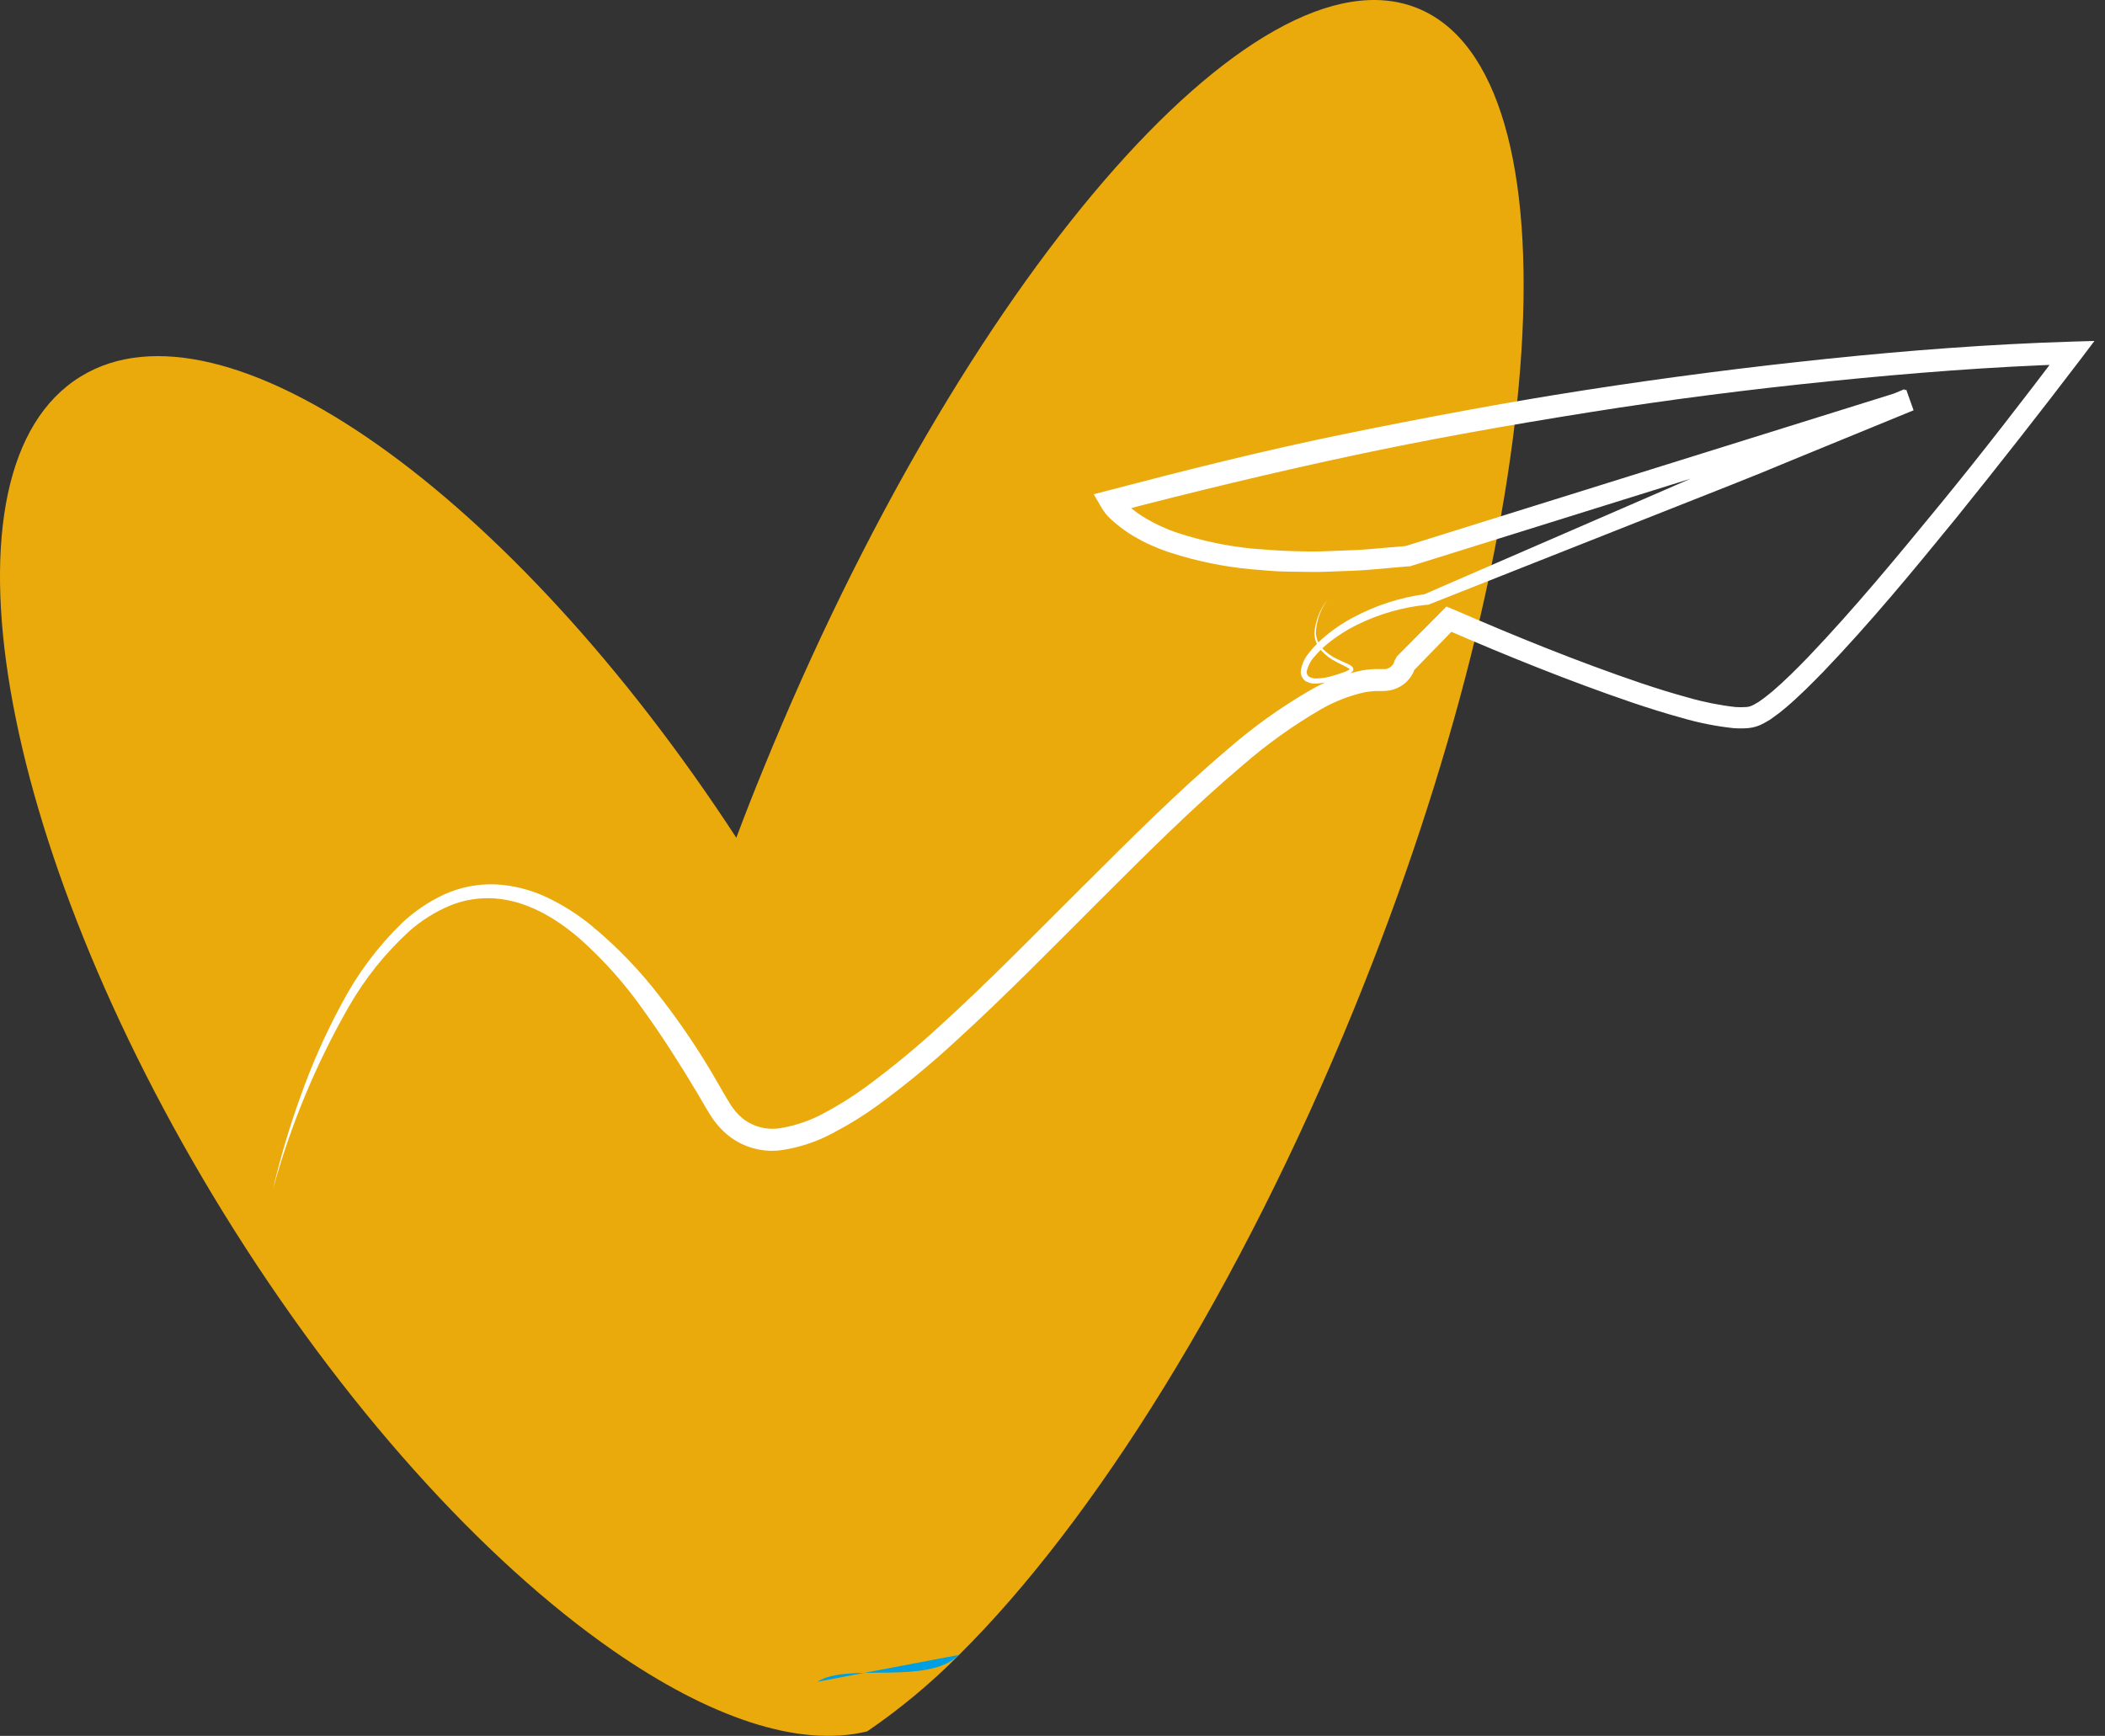
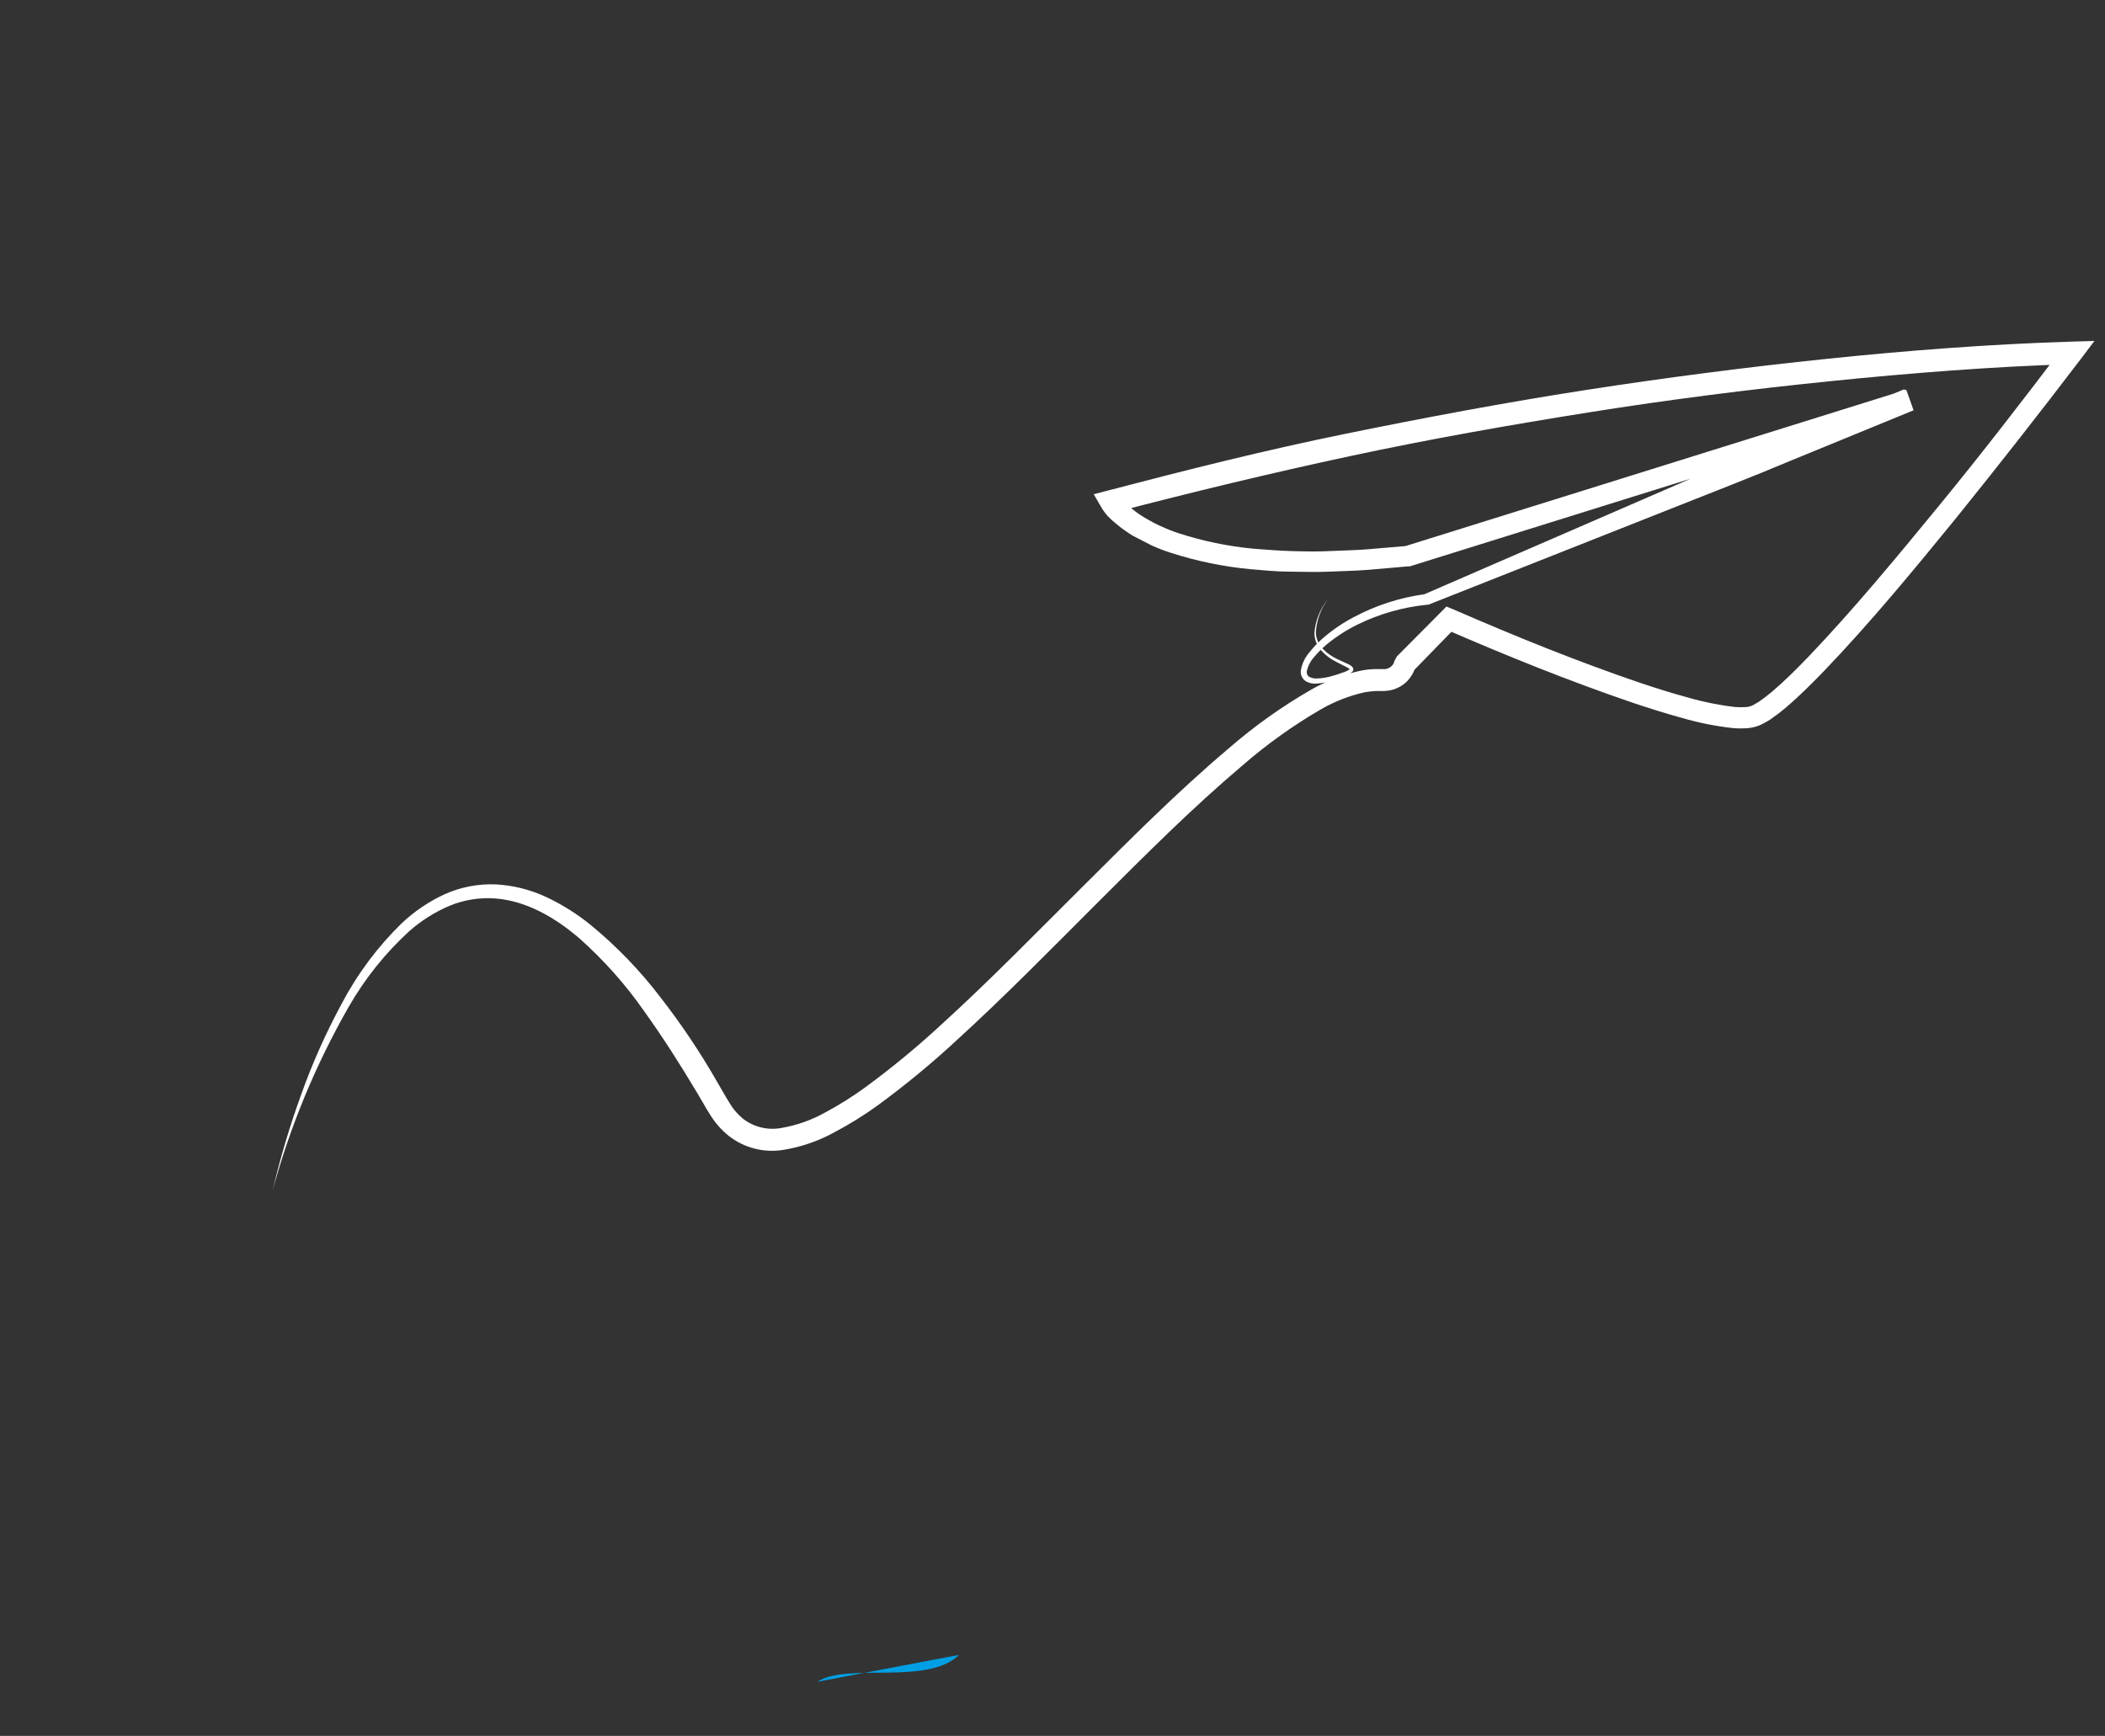
<svg xmlns="http://www.w3.org/2000/svg" width="97" height="80" viewBox="0 0 97 80" fill="none">
  <rect x="0" y="0" width="97" height="80" fill="#333333" stroke="none" />
-   <path d="M62.399 46.489C57.125 59.432 50.388 70.132 44.195 76.267C42.899 77.574 41.481 78.754 39.961 79.792C36.819 80.565 32.689 79.156 28.232 76.055C22.306 71.934 15.804 64.821 10.284 55.874C-0.21 38.834 -3.163 21.59 3.709 17.358C10.311 13.285 23.584 22.74 33.93 38.609C34.329 37.544 34.749 36.473 35.191 35.397C44.323 12.996 57.818 -2.682 65.332 0.383C72.846 3.447 71.534 24.089 62.399 46.489Z" fill="#EAAA0B" />
  <path d="M37.664 77.508C39.03 76.6 42.743 77.7 44.193 76.267Z" fill="#009FE3" />
-   <path d="M12.57 54.834C12.918 53.352 13.352 51.892 13.872 50.462C14.387 49.014 15.014 47.609 15.745 46.257C16.47 44.881 17.406 43.626 18.52 42.541C19.101 41.995 19.765 41.547 20.488 41.212C21.227 40.881 22.033 40.726 22.843 40.758C23.659 40.801 24.458 41.004 25.197 41.353C25.918 41.695 26.596 42.122 27.215 42.625C28.422 43.616 29.509 44.745 30.454 45.988C31.404 47.211 32.267 48.499 33.037 49.843L33.327 50.344C33.421 50.509 33.522 50.68 33.609 50.818C33.772 51.101 33.986 51.352 34.238 51.558C34.487 51.751 34.774 51.888 35.08 51.961C35.387 52.034 35.705 52.041 36.014 51.982C36.711 51.862 37.383 51.626 38.002 51.282C38.657 50.934 39.286 50.539 39.885 50.102C41.101 49.208 42.266 48.247 43.373 47.223C45.62 45.178 47.746 42.995 49.919 40.832C52.092 38.669 54.248 36.496 56.609 34.499C57.788 33.473 59.065 32.564 60.419 31.784C61.129 31.378 61.897 31.083 62.697 30.91C62.908 30.868 63.123 30.843 63.339 30.836H63.655C63.718 30.839 63.781 30.839 63.844 30.836C63.942 30.821 64.035 30.778 64.109 30.711C64.145 30.681 64.175 30.646 64.2 30.607C64.213 30.586 64.224 30.565 64.234 30.543C64.234 30.543 64.254 30.483 64.234 30.506L64.368 30.254L66.41 28.199L66.652 27.953L66.989 28.091C69.814 29.319 72.686 30.486 75.596 31.475C76.326 31.72 77.055 31.949 77.789 32.148C78.503 32.355 79.233 32.501 79.972 32.585C80.136 32.596 80.301 32.596 80.466 32.585C80.531 32.581 80.596 32.568 80.658 32.548C80.717 32.527 80.775 32.502 80.829 32.47L81.038 32.349L81.253 32.195C81.394 32.097 81.536 31.966 81.68 31.858C82.245 31.374 82.787 30.832 83.318 30.284C85.437 28.064 87.408 25.673 89.373 23.278C91.337 20.883 93.224 18.434 95.091 15.972L95.504 16.78C91.804 16.894 88.054 17.19 84.344 17.567C80.634 17.943 76.921 18.414 73.245 19C69.568 19.585 65.879 20.234 62.226 21.018C58.573 21.801 54.944 22.676 51.331 23.621L51.648 22.905C51.708 22.99 51.773 23.072 51.843 23.15C51.933 23.245 52.028 23.335 52.129 23.419C52.339 23.595 52.564 23.753 52.801 23.89L53.164 24.092C53.285 24.159 53.42 24.213 53.544 24.273C53.803 24.392 54.068 24.496 54.338 24.583C55.443 24.939 56.583 25.175 57.739 25.286C58.324 25.33 58.909 25.38 59.498 25.397C60.087 25.414 60.675 25.427 61.267 25.397C61.859 25.367 62.448 25.363 63.04 25.313L64.809 25.162L64.715 25.182L87.842 17.96L88.179 18.909L82.595 21.199C80.745 21.98 78.872 22.699 77.005 23.443L65.811 27.872H65.774H65.744C64.635 27.984 63.556 28.293 62.555 28.784C62.056 29.029 61.587 29.331 61.156 29.682C60.945 29.858 60.749 30.051 60.571 30.261C60.397 30.451 60.276 30.682 60.218 30.933C60.209 30.98 60.214 31.029 60.232 31.074C60.25 31.119 60.28 31.157 60.319 31.186C60.422 31.242 60.537 31.271 60.655 31.27C60.928 31.263 61.199 31.216 61.459 31.132C61.593 31.095 61.728 31.051 61.859 31C61.979 30.968 62.093 30.916 62.196 30.846C62.18 30.825 62.161 30.808 62.138 30.795C62.081 30.759 62.022 30.726 61.96 30.698C61.836 30.634 61.704 30.573 61.58 30.503C61.317 30.375 61.08 30.198 60.884 29.981C60.686 29.761 60.574 29.477 60.568 29.181C60.613 28.605 60.832 28.055 61.197 27.607C60.855 28.061 60.659 28.609 60.635 29.177C60.655 29.456 60.774 29.719 60.971 29.918C61.165 30.113 61.393 30.272 61.644 30.385C61.768 30.449 61.9 30.503 62.031 30.563C62.099 30.592 62.165 30.626 62.229 30.664C62.268 30.686 62.303 30.716 62.33 30.752C62.352 30.779 62.363 30.813 62.363 30.848C62.363 30.882 62.352 30.916 62.33 30.943C62.214 31.051 62.075 31.13 61.923 31.175C61.788 31.233 61.654 31.283 61.516 31.327C61.238 31.428 60.947 31.488 60.652 31.505C60.485 31.516 60.319 31.479 60.174 31.397C60.095 31.346 60.032 31.274 59.991 31.189C59.95 31.105 59.933 31.01 59.942 30.916C59.99 30.605 60.124 30.314 60.329 30.076C60.51 29.844 60.713 29.63 60.934 29.436C61.372 29.051 61.854 28.719 62.37 28.448C63.4 27.897 64.52 27.536 65.677 27.381L65.609 27.398L76.655 22.605C78.498 21.808 80.332 20.991 82.188 20.234L87.755 17.937L88.091 18.882L64.96 26.103H64.91H64.866L63.053 26.261C62.451 26.312 61.842 26.315 61.237 26.345C60.631 26.376 60.019 26.345 59.41 26.345C58.802 26.345 58.19 26.278 57.581 26.228C56.349 26.109 55.133 25.857 53.955 25.478C53.656 25.382 53.363 25.27 53.077 25.141C52.932 25.074 52.784 25.014 52.647 24.939L52.226 24.704C51.944 24.536 51.676 24.345 51.425 24.132C51.295 24.028 51.172 23.916 51.056 23.796C50.927 23.653 50.814 23.496 50.719 23.328L50.4 22.777L51.035 22.612C54.665 21.66 58.307 20.745 61.984 19.995C65.66 19.245 69.35 18.552 73.056 17.977C76.763 17.402 80.49 16.921 84.223 16.534C87.957 16.147 91.693 15.861 95.464 15.744L96.513 15.713L95.878 16.554C93.999 19.021 92.084 21.464 90.133 23.883C88.168 26.292 86.194 28.69 84.031 30.947C83.483 31.508 82.931 32.067 82.319 32.588C82.158 32.716 82.013 32.85 81.835 32.971L81.579 33.157C81.485 33.217 81.384 33.274 81.283 33.328C81.171 33.393 81.051 33.445 80.927 33.483C80.804 33.521 80.678 33.546 80.55 33.557C80.326 33.574 80.101 33.574 79.877 33.557C79.075 33.471 78.281 33.313 77.506 33.086C76.743 32.877 75.996 32.642 75.256 32.393C72.296 31.384 69.42 30.22 66.561 28.979L67.123 28.871L65.095 30.953L65.229 30.701C65.211 30.782 65.184 30.861 65.149 30.937C65.121 31.002 65.088 31.065 65.051 31.125C64.974 31.249 64.88 31.362 64.772 31.461C64.558 31.649 64.296 31.774 64.015 31.821C63.888 31.842 63.76 31.851 63.632 31.848H63.376C63.209 31.857 63.043 31.876 62.878 31.905C62.182 32.062 61.514 32.322 60.894 32.675C59.599 33.425 58.38 34.297 57.251 35.279C54.94 37.233 52.784 39.396 50.625 41.552C48.466 43.708 46.323 45.901 44.046 47.976C42.909 49.028 41.713 50.014 40.464 50.929C39.822 51.395 39.148 51.815 38.446 52.184C37.725 52.582 36.941 52.854 36.128 52.988C35.684 53.065 35.227 53.049 34.79 52.939C34.352 52.83 33.941 52.63 33.586 52.352C33.243 52.077 32.951 51.744 32.721 51.37C32.6 51.181 32.513 51.033 32.415 50.859L32.129 50.371C31.352 49.069 30.541 47.794 29.664 46.574C28.808 45.352 27.812 44.234 26.697 43.244C25.58 42.285 24.259 41.515 22.822 41.407C22.105 41.352 21.385 41.468 20.72 41.743C20.042 42.03 19.415 42.424 18.863 42.911C17.75 43.929 16.802 45.115 16.055 46.425C14.544 49.071 13.374 51.896 12.57 54.834Z" fill="white" />
+   <path d="M12.57 54.834C12.918 53.352 13.352 51.892 13.872 50.462C14.387 49.014 15.014 47.609 15.745 46.257C16.47 44.881 17.406 43.626 18.52 42.541C19.101 41.995 19.765 41.547 20.488 41.212C21.227 40.881 22.033 40.726 22.843 40.758C23.659 40.801 24.458 41.004 25.197 41.353C25.918 41.695 26.596 42.122 27.215 42.625C28.422 43.616 29.509 44.745 30.454 45.988C31.404 47.211 32.267 48.499 33.037 49.843L33.327 50.344C33.421 50.509 33.522 50.68 33.609 50.818C33.772 51.101 33.986 51.352 34.238 51.558C34.487 51.751 34.774 51.888 35.08 51.961C35.387 52.034 35.705 52.041 36.014 51.982C36.711 51.862 37.383 51.626 38.002 51.282C38.657 50.934 39.286 50.539 39.885 50.102C41.101 49.208 42.266 48.247 43.373 47.223C45.62 45.178 47.746 42.995 49.919 40.832C52.092 38.669 54.248 36.496 56.609 34.499C57.788 33.473 59.065 32.564 60.419 31.784C61.129 31.378 61.897 31.083 62.697 30.91C62.908 30.868 63.123 30.843 63.339 30.836H63.655C63.718 30.839 63.781 30.839 63.844 30.836C63.942 30.821 64.035 30.778 64.109 30.711C64.145 30.681 64.175 30.646 64.2 30.607C64.213 30.586 64.224 30.565 64.234 30.543C64.234 30.543 64.254 30.483 64.234 30.506L64.368 30.254L66.41 28.199L66.652 27.953L66.989 28.091C69.814 29.319 72.686 30.486 75.596 31.475C76.326 31.72 77.055 31.949 77.789 32.148C78.503 32.355 79.233 32.501 79.972 32.585C80.136 32.596 80.301 32.596 80.466 32.585C80.531 32.581 80.596 32.568 80.658 32.548C80.717 32.527 80.775 32.502 80.829 32.47L81.038 32.349L81.253 32.195C81.394 32.097 81.536 31.966 81.68 31.858C82.245 31.374 82.787 30.832 83.318 30.284C85.437 28.064 87.408 25.673 89.373 23.278C91.337 20.883 93.224 18.434 95.091 15.972L95.504 16.78C91.804 16.894 88.054 17.19 84.344 17.567C80.634 17.943 76.921 18.414 73.245 19C69.568 19.585 65.879 20.234 62.226 21.018C58.573 21.801 54.944 22.676 51.331 23.621L51.648 22.905C51.708 22.99 51.773 23.072 51.843 23.15C51.933 23.245 52.028 23.335 52.129 23.419C52.339 23.595 52.564 23.753 52.801 23.89L53.164 24.092C53.285 24.159 53.42 24.213 53.544 24.273C53.803 24.392 54.068 24.496 54.338 24.583C55.443 24.939 56.583 25.175 57.739 25.286C58.324 25.33 58.909 25.38 59.498 25.397C60.087 25.414 60.675 25.427 61.267 25.397C61.859 25.367 62.448 25.363 63.04 25.313L64.809 25.162L64.715 25.182L87.842 17.96L88.179 18.909L82.595 21.199C80.745 21.98 78.872 22.699 77.005 23.443L65.811 27.872H65.774H65.744C64.635 27.984 63.556 28.293 62.555 28.784C62.056 29.029 61.587 29.331 61.156 29.682C60.945 29.858 60.749 30.051 60.571 30.261C60.397 30.451 60.276 30.682 60.218 30.933C60.209 30.98 60.214 31.029 60.232 31.074C60.25 31.119 60.28 31.157 60.319 31.186C60.422 31.242 60.537 31.271 60.655 31.27C60.928 31.263 61.199 31.216 61.459 31.132C61.593 31.095 61.728 31.051 61.859 31C61.979 30.968 62.093 30.916 62.196 30.846C62.18 30.825 62.161 30.808 62.138 30.795C62.081 30.759 62.022 30.726 61.96 30.698C61.836 30.634 61.704 30.573 61.58 30.503C61.317 30.375 61.08 30.198 60.884 29.981C60.686 29.761 60.574 29.477 60.568 29.181C60.613 28.605 60.832 28.055 61.197 27.607C60.855 28.061 60.659 28.609 60.635 29.177C60.655 29.456 60.774 29.719 60.971 29.918C61.165 30.113 61.393 30.272 61.644 30.385C61.768 30.449 61.9 30.503 62.031 30.563C62.099 30.592 62.165 30.626 62.229 30.664C62.268 30.686 62.303 30.716 62.33 30.752C62.352 30.779 62.363 30.813 62.363 30.848C62.363 30.882 62.352 30.916 62.33 30.943C62.214 31.051 62.075 31.13 61.923 31.175C61.788 31.233 61.654 31.283 61.516 31.327C61.238 31.428 60.947 31.488 60.652 31.505C60.485 31.516 60.319 31.479 60.174 31.397C60.095 31.346 60.032 31.274 59.991 31.189C59.95 31.105 59.933 31.01 59.942 30.916C59.99 30.605 60.124 30.314 60.329 30.076C60.51 29.844 60.713 29.63 60.934 29.436C61.372 29.051 61.854 28.719 62.37 28.448C63.4 27.897 64.52 27.536 65.677 27.381L65.609 27.398L76.655 22.605C78.498 21.808 80.332 20.991 82.188 20.234L87.755 17.937L88.091 18.882L64.96 26.103H64.91H64.866L63.053 26.261C62.451 26.312 61.842 26.315 61.237 26.345C60.631 26.376 60.019 26.345 59.41 26.345C58.802 26.345 58.19 26.278 57.581 26.228C56.349 26.109 55.133 25.857 53.955 25.478C53.656 25.382 53.363 25.27 53.077 25.141L52.226 24.704C51.944 24.536 51.676 24.345 51.425 24.132C51.295 24.028 51.172 23.916 51.056 23.796C50.927 23.653 50.814 23.496 50.719 23.328L50.4 22.777L51.035 22.612C54.665 21.66 58.307 20.745 61.984 19.995C65.66 19.245 69.35 18.552 73.056 17.977C76.763 17.402 80.49 16.921 84.223 16.534C87.957 16.147 91.693 15.861 95.464 15.744L96.513 15.713L95.878 16.554C93.999 19.021 92.084 21.464 90.133 23.883C88.168 26.292 86.194 28.69 84.031 30.947C83.483 31.508 82.931 32.067 82.319 32.588C82.158 32.716 82.013 32.85 81.835 32.971L81.579 33.157C81.485 33.217 81.384 33.274 81.283 33.328C81.171 33.393 81.051 33.445 80.927 33.483C80.804 33.521 80.678 33.546 80.55 33.557C80.326 33.574 80.101 33.574 79.877 33.557C79.075 33.471 78.281 33.313 77.506 33.086C76.743 32.877 75.996 32.642 75.256 32.393C72.296 31.384 69.42 30.22 66.561 28.979L67.123 28.871L65.095 30.953L65.229 30.701C65.211 30.782 65.184 30.861 65.149 30.937C65.121 31.002 65.088 31.065 65.051 31.125C64.974 31.249 64.88 31.362 64.772 31.461C64.558 31.649 64.296 31.774 64.015 31.821C63.888 31.842 63.76 31.851 63.632 31.848H63.376C63.209 31.857 63.043 31.876 62.878 31.905C62.182 32.062 61.514 32.322 60.894 32.675C59.599 33.425 58.38 34.297 57.251 35.279C54.94 37.233 52.784 39.396 50.625 41.552C48.466 43.708 46.323 45.901 44.046 47.976C42.909 49.028 41.713 50.014 40.464 50.929C39.822 51.395 39.148 51.815 38.446 52.184C37.725 52.582 36.941 52.854 36.128 52.988C35.684 53.065 35.227 53.049 34.79 52.939C34.352 52.83 33.941 52.63 33.586 52.352C33.243 52.077 32.951 51.744 32.721 51.37C32.6 51.181 32.513 51.033 32.415 50.859L32.129 50.371C31.352 49.069 30.541 47.794 29.664 46.574C28.808 45.352 27.812 44.234 26.697 43.244C25.58 42.285 24.259 41.515 22.822 41.407C22.105 41.352 21.385 41.468 20.72 41.743C20.042 42.03 19.415 42.424 18.863 42.911C17.75 43.929 16.802 45.115 16.055 46.425C14.544 49.071 13.374 51.896 12.57 54.834Z" fill="white" />
</svg>